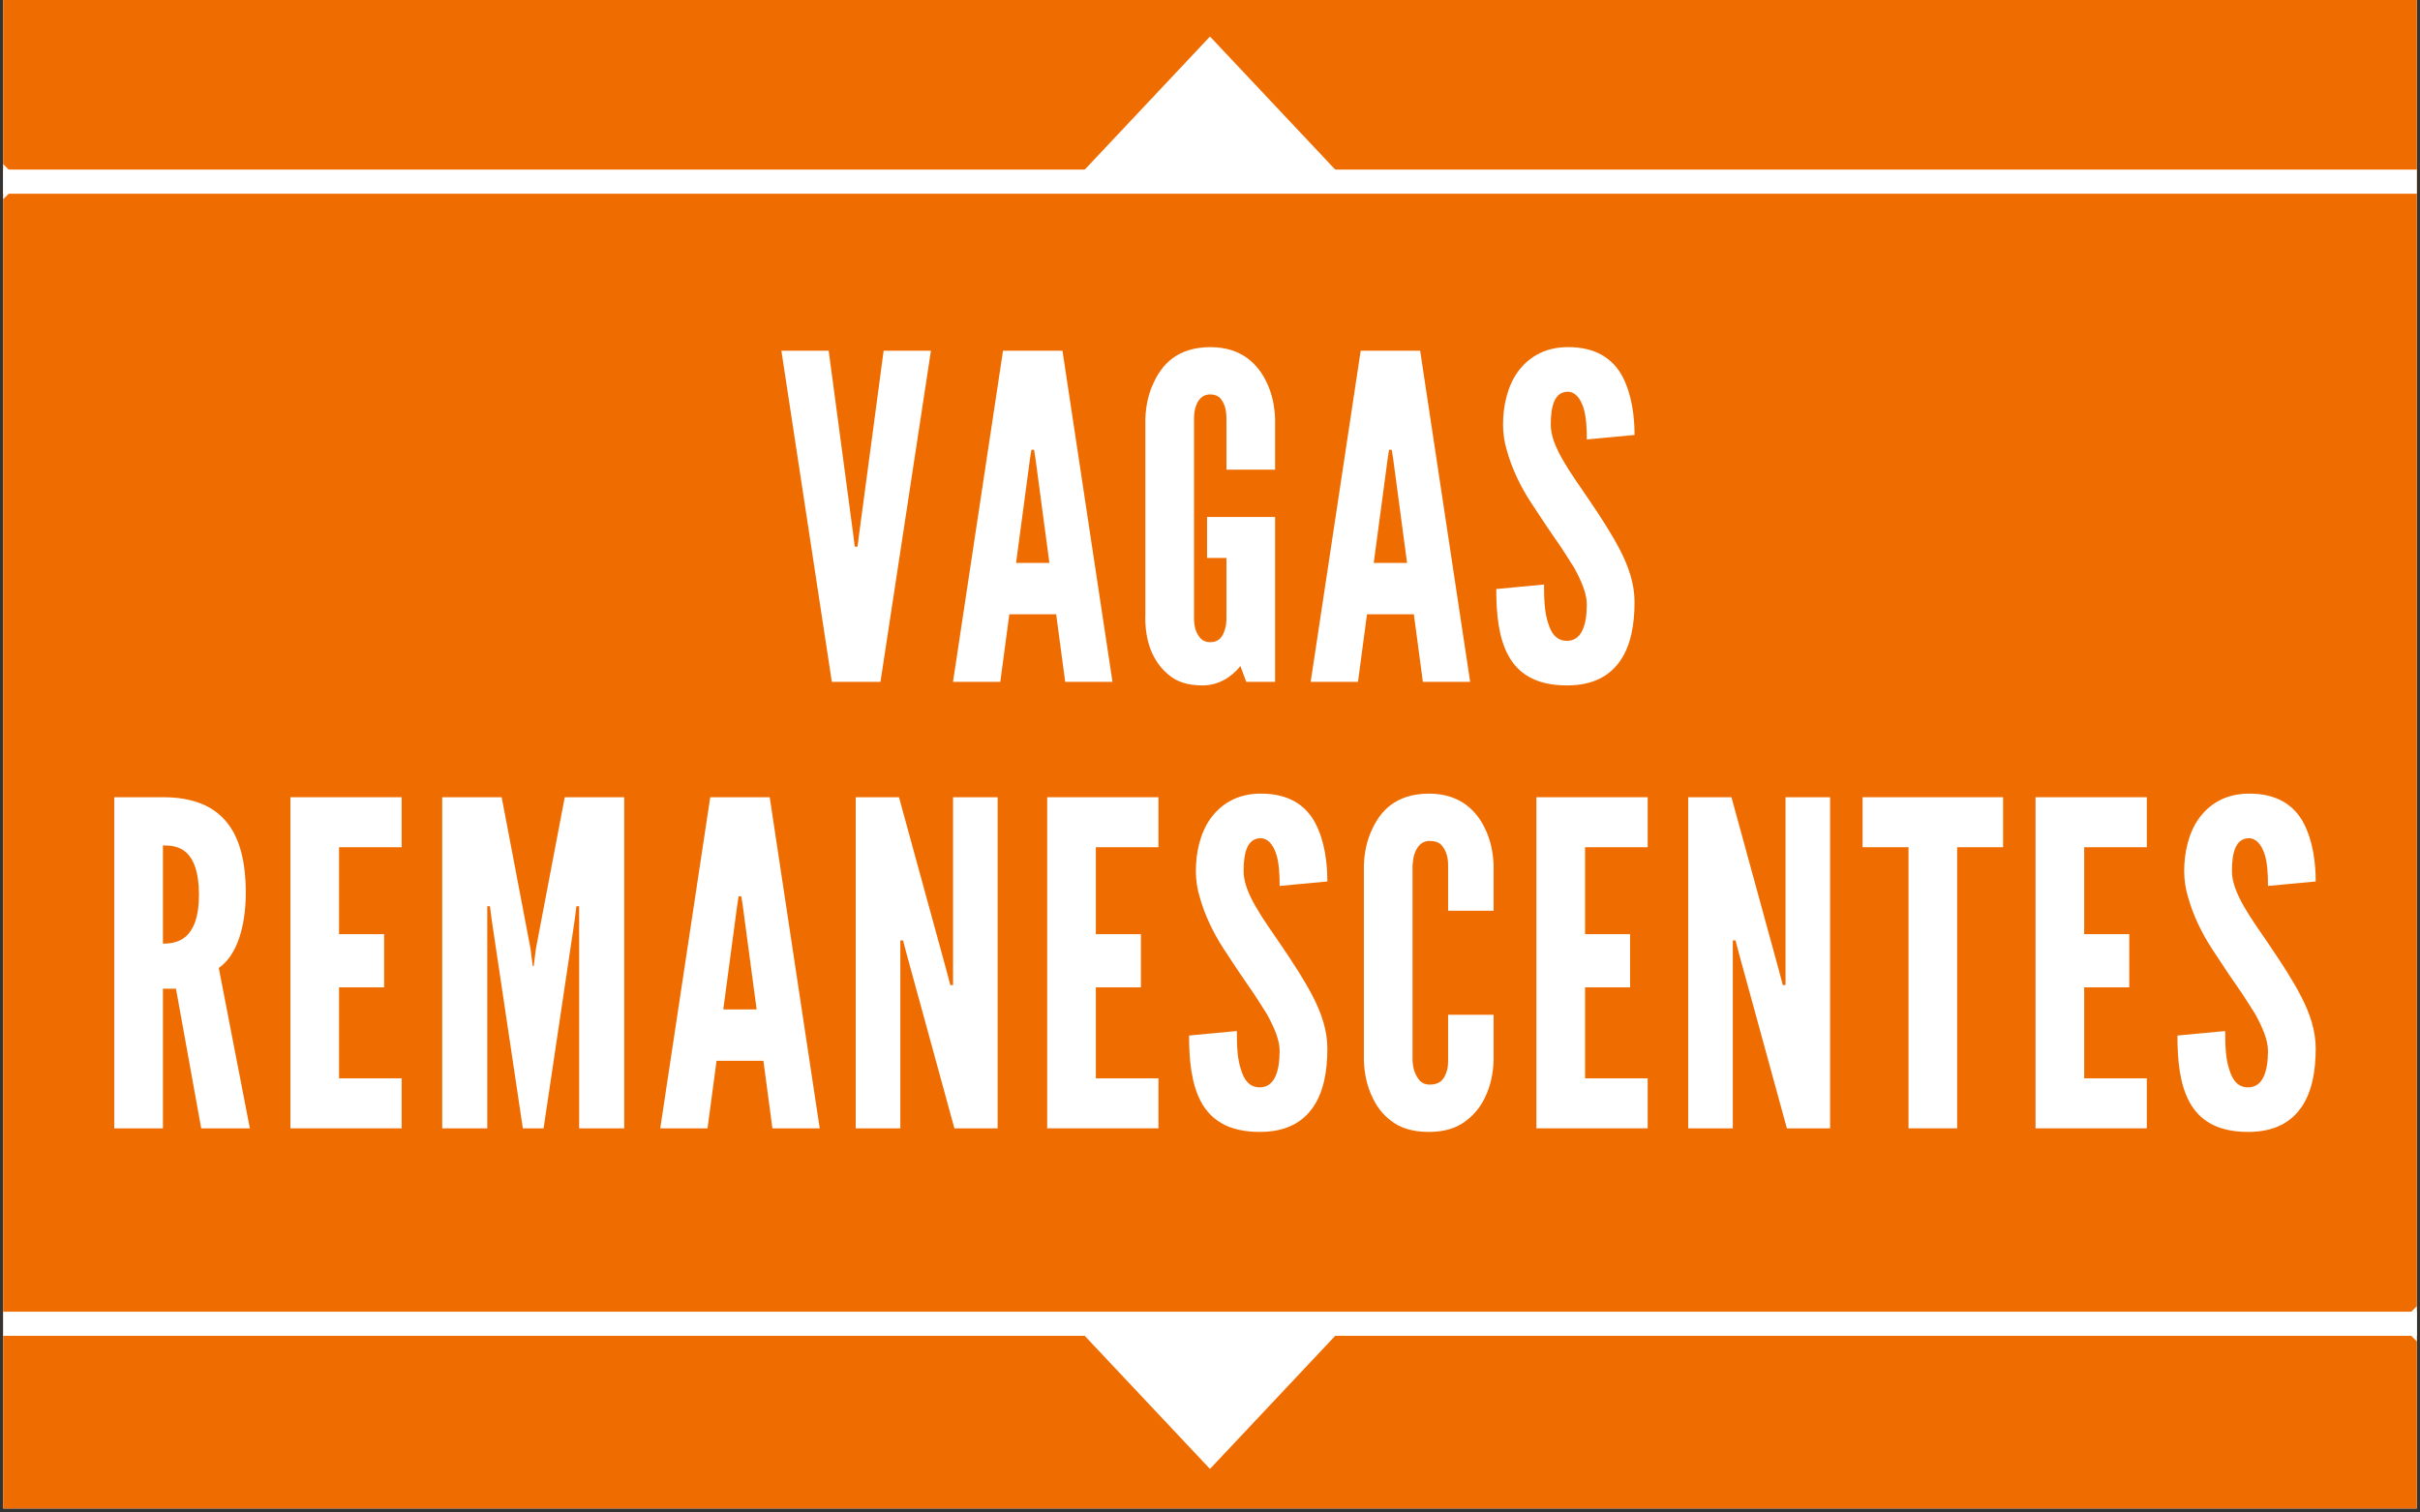
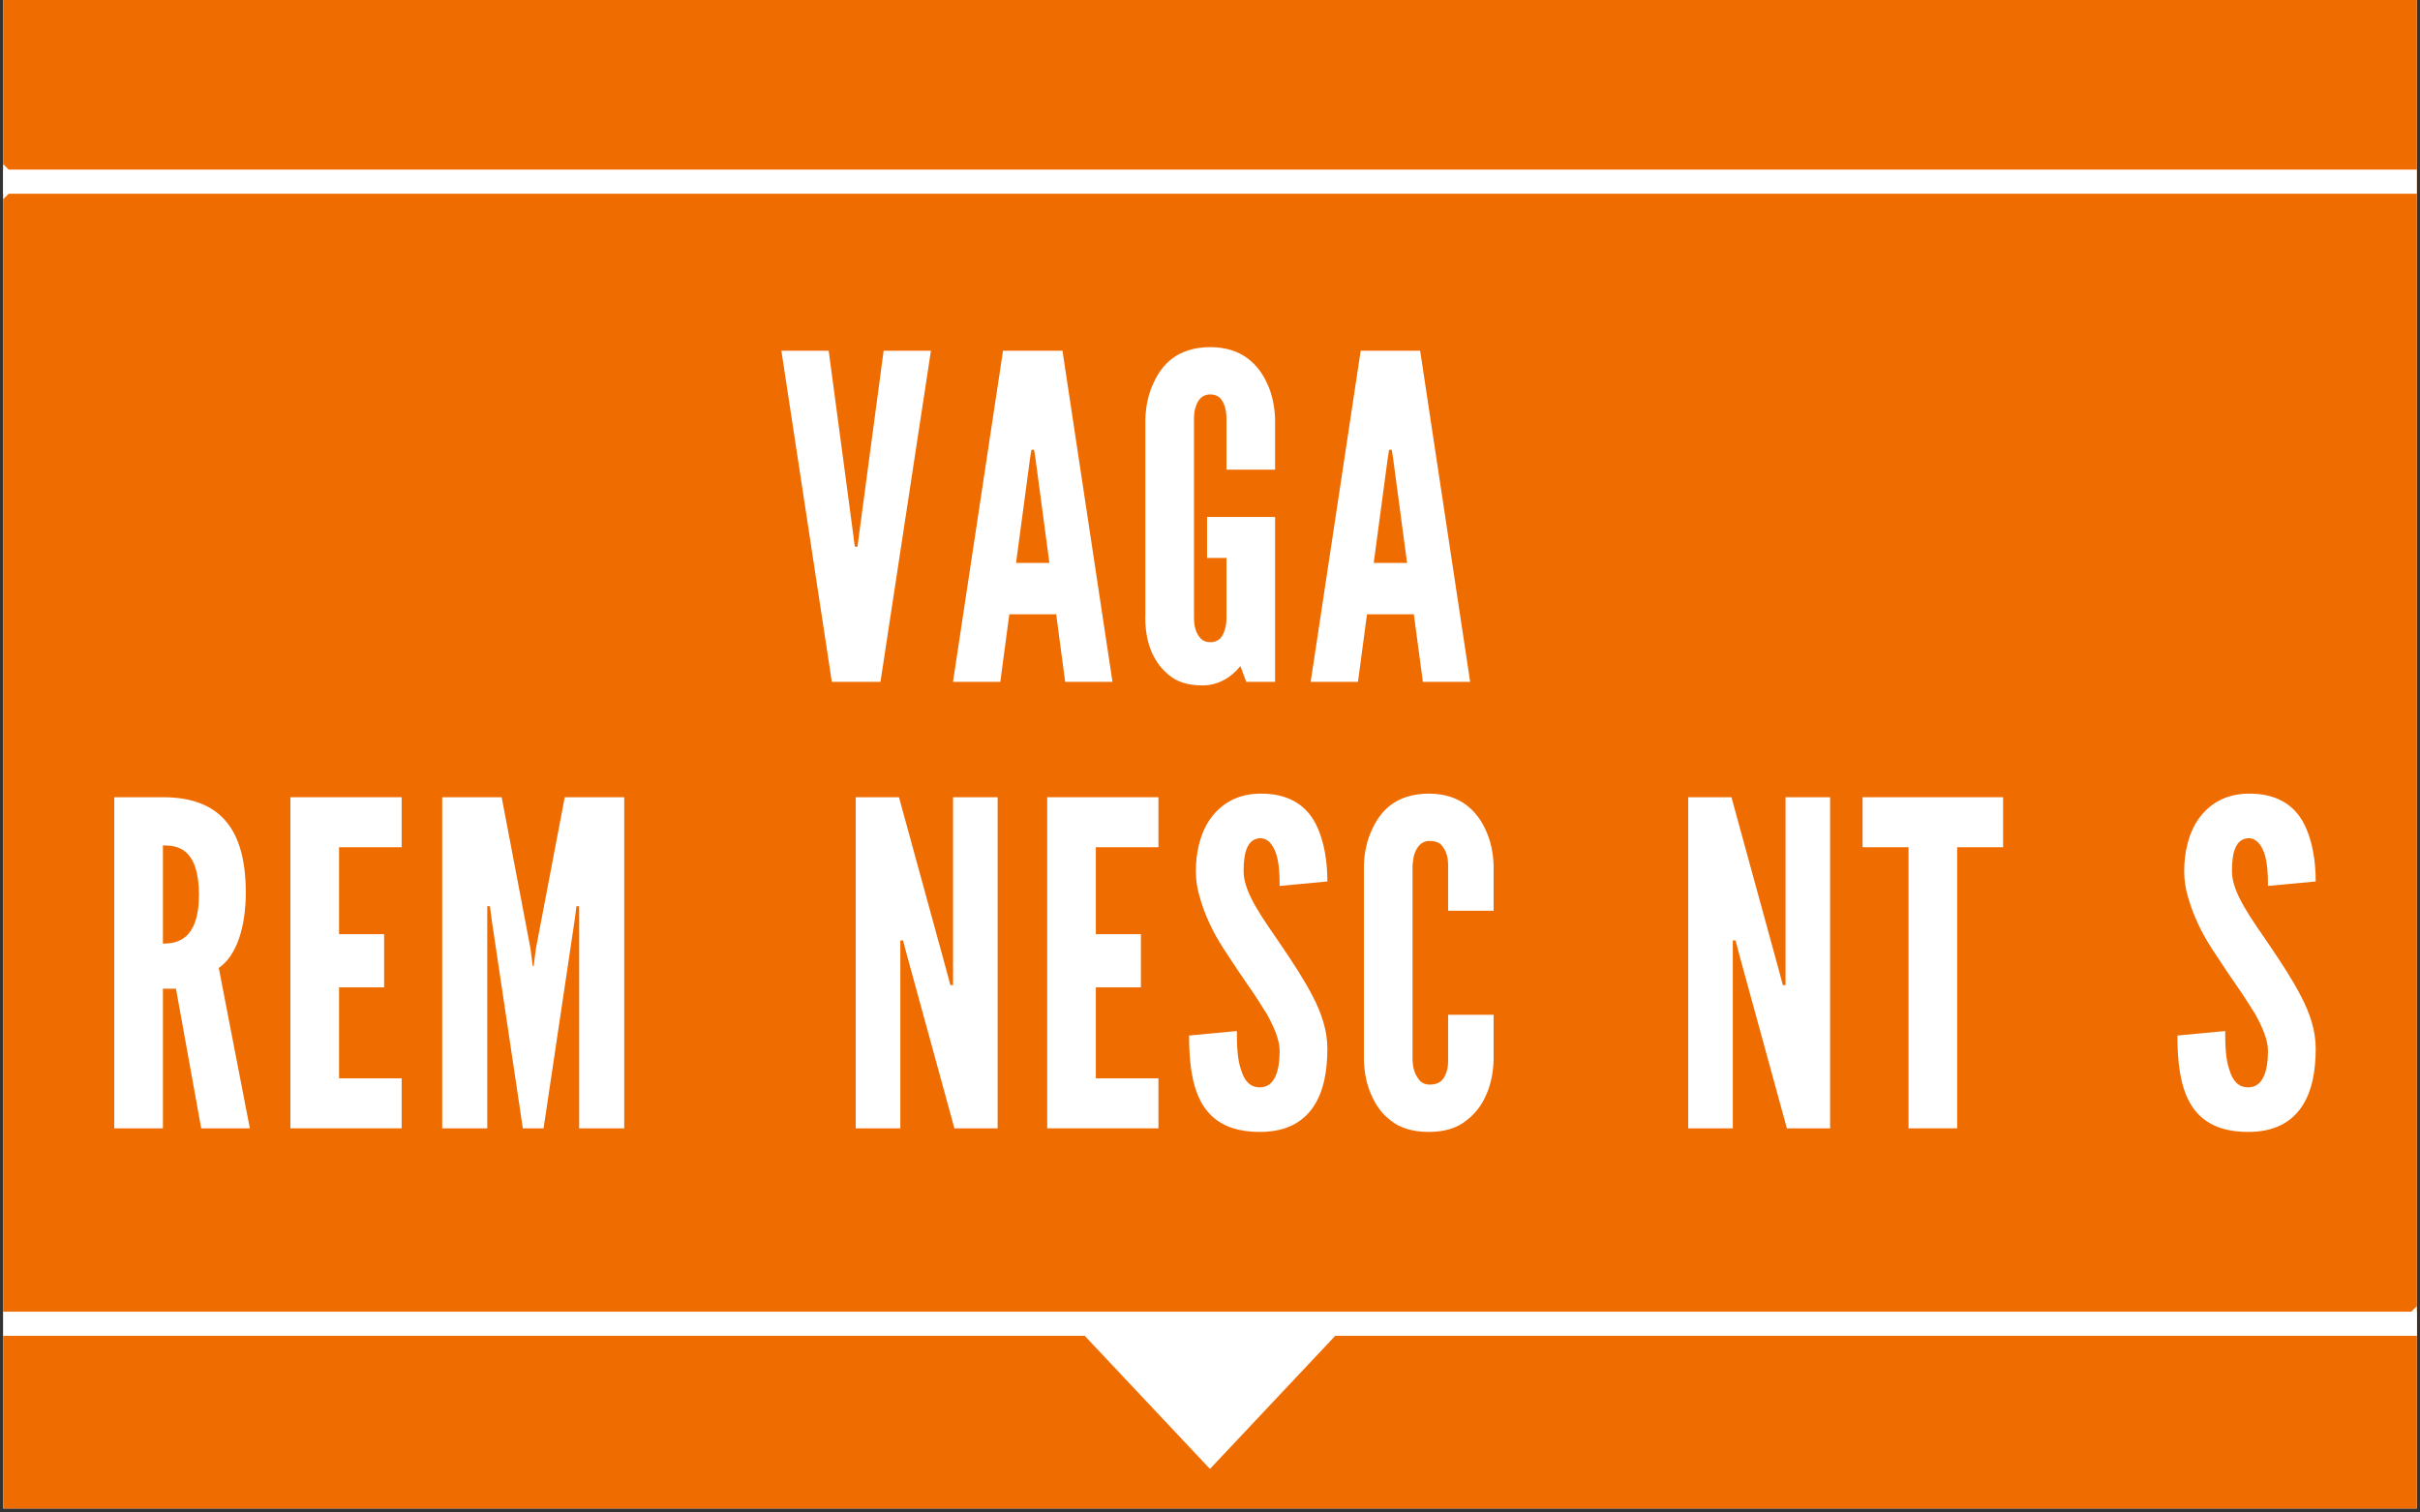
<svg xmlns="http://www.w3.org/2000/svg" width="400" zoomAndPan="magnify" viewBox="0 0 300 187.5" height="250" preserveAspectRatio="xMidYMid meet" version="1.0">
  <rect x="0" y="0" width="300" height="187.5" fill="#333333" stroke="none" />
  <defs>
    <g />
    <clipPath id="999a77f0d4">
      <path d="M 0.398 0 L 299.602 0 L 299.602 187 L 0.398 187 Z M 0.398 0 " clip-rule="nonzero" />
    </clipPath>
    <clipPath id="3c9ac8d5d5">
      <path d="M 0.398 21 L 299.602 21 L 299.602 25 L 0.398 25 Z M 0.398 21 " clip-rule="nonzero" />
    </clipPath>
    <clipPath id="d5c61105c1">
      <path d="M 0.398 18 L 1 18 L 1 28 L 0.398 28 Z M 0.398 18 " clip-rule="nonzero" />
    </clipPath>
    <clipPath id="1810401141">
      <path d="M 0.398 16 L 2 16 L 2 29 L 0.398 29 Z M 0.398 16 " clip-rule="nonzero" />
    </clipPath>
    <clipPath id="60b7e93039">
      <path d="M 133 4.273 L 166.93 4.273 L 166.93 22.516 L 133 22.516 Z M 133 4.273 " clip-rule="nonzero" />
    </clipPath>
    <clipPath id="99c14fd89d">
      <path d="M 166.93 22.516 L 150 4.527 L 133.07 22.516 L 166.93 22.516 " clip-rule="nonzero" />
    </clipPath>
    <clipPath id="778e6d6ecd">
      <path d="M 0.398 162 L 299.602 162 L 299.602 166 L 0.398 166 Z M 0.398 162 " clip-rule="nonzero" />
    </clipPath>
    <clipPath id="f608f3a812">
      <path d="M 299 159 L 299.602 159 L 299.602 169 L 299 169 Z M 299 159 " clip-rule="nonzero" />
    </clipPath>
    <clipPath id="54dec4c6ef">
      <path d="M 298 158 L 299.602 158 L 299.602 171 L 298 171 Z M 298 158 " clip-rule="nonzero" />
    </clipPath>
    <clipPath id="4777f2c1c5">
      <path d="M 133.066 164.109 L 167 164.109 L 167 182.355 L 133.066 182.355 Z M 133.066 164.109 " clip-rule="nonzero" />
    </clipPath>
    <clipPath id="9a741f34b9">
      <path d="M 133.066 164.109 L 149.996 182.102 L 166.926 164.109 L 133.066 164.109 " clip-rule="nonzero" />
    </clipPath>
  </defs>
  <g clip-path="url(#999a77f0d4)">
    <path fill="#ffffff" d="M 0.398 0 L 299.602 0 L 299.602 187 L 0.398 187 Z M 0.398 0 " fill-opacity="1" fill-rule="nonzero" />
    <path fill="#ef6c00" d="M 0.398 0 L 299.602 0 L 299.602 187 L 0.398 187 Z M 0.398 0 " fill-opacity="1" fill-rule="nonzero" />
  </g>
  <g fill="#ffffff" fill-opacity="1">
    <g transform="translate(96.362, 84.525)">
      <g>
        <path d="M 13.18 -41.047 L 19.043 -41.047 L 12.789 0 L 6.758 0 L 0.504 -41.047 L 6.367 -41.047 L 9.383 -18.484 L 9.605 -16.754 L 9.941 -16.754 L 10.164 -18.484 Z M 13.18 -41.047 " />
      </g>
    </g>
  </g>
  <g fill="#ffffff" fill-opacity="1">
    <g transform="translate(117.583, 84.525)">
      <g>
        <path d="M 0.559 0 L 6.758 -41.047 L 14.129 -41.047 L 20.328 0 L 14.465 0 L 13.348 -8.375 L 7.539 -8.375 L 6.422 0 Z M 10.777 -27.699 L 10.609 -28.762 L 10.277 -28.762 L 10.109 -27.699 L 8.375 -14.742 L 12.508 -14.742 Z M 10.777 -27.699 " />
      </g>
    </g>
  </g>
  <g fill="#ffffff" fill-opacity="1">
    <g transform="translate(140.143, 84.525)">
      <g>
        <path d="M 11.895 -26.305 L 11.895 -32.613 C 11.895 -33.73 11.672 -34.512 11.113 -35.184 C 10.836 -35.461 10.387 -35.629 9.883 -35.629 C 8.824 -35.629 8.32 -34.848 8.098 -34.121 C 7.93 -33.676 7.875 -33.172 7.875 -32.613 L 7.875 -7.93 C 7.875 -6.758 8.152 -5.977 8.711 -5.359 C 8.992 -5.082 9.383 -4.914 9.883 -4.914 C 10.945 -4.914 11.449 -5.586 11.672 -6.422 C 11.84 -6.812 11.895 -7.316 11.895 -7.93 L 11.895 -15.359 L 9.492 -15.359 L 9.492 -20.441 L 17.926 -20.441 L 17.926 0 L 14.352 0 L 13.625 -1.953 C 12.508 -0.559 10.891 0.445 8.934 0.445 C 6.98 0.445 5.641 -0.055 4.637 -0.949 C 3.629 -1.785 2.961 -2.848 2.512 -3.965 C 2.012 -5.25 1.785 -6.758 1.844 -8.434 L 1.844 -32.613 C 1.898 -34.234 2.234 -35.742 2.848 -37.027 C 3.352 -38.145 4.078 -39.262 5.195 -40.098 C 6.312 -40.934 7.875 -41.492 9.883 -41.492 C 11.895 -41.492 13.402 -40.934 14.52 -40.098 C 15.637 -39.262 16.418 -38.145 16.922 -37.027 C 17.535 -35.742 17.871 -34.234 17.926 -32.613 L 17.926 -26.305 Z M 11.895 -26.305 " />
      </g>
    </g>
  </g>
  <g fill="#ffffff" fill-opacity="1">
    <g transform="translate(161.923, 84.525)">
      <g>
        <path d="M 0.559 0 L 6.758 -41.047 L 14.129 -41.047 L 20.328 0 L 14.465 0 L 13.348 -8.375 L 7.539 -8.375 L 6.422 0 Z M 10.777 -27.699 L 10.609 -28.762 L 10.277 -28.762 L 10.109 -27.699 L 8.375 -14.742 L 12.508 -14.742 Z M 10.777 -27.699 " />
      </g>
    </g>
  </g>
  <g fill="#ffffff" fill-opacity="1">
    <g transform="translate(184.483, 84.525)">
      <g>
-         <path d="M 12.23 -30.047 C 12.23 -31.387 12.176 -32.895 11.785 -34.066 C 11.395 -35.184 10.777 -35.965 9.828 -35.965 C 8.266 -35.91 7.762 -34.289 7.762 -31.887 C 7.762 -30.492 8.375 -29.039 9.27 -27.477 C 10.164 -25.914 11.336 -24.293 12.508 -22.562 C 13.906 -20.496 15.301 -18.375 16.363 -16.309 C 17.426 -14.242 18.148 -12.117 18.148 -9.883 C 18.148 -7.148 17.703 -4.578 16.418 -2.68 C 15.133 -0.781 13.066 0.445 9.773 0.445 C 5.918 0.445 3.742 -1.004 2.512 -3.238 C 1.285 -5.473 1.004 -8.434 1.004 -11.504 L 6.926 -12.062 C 6.926 -10.332 6.98 -8.602 7.426 -7.316 C 7.82 -5.977 8.488 -5.082 9.773 -5.082 C 11.559 -5.082 12.23 -6.98 12.23 -9.605 C 12.23 -10.945 11.559 -12.508 10.668 -14.129 C 10.164 -14.91 9.66 -15.75 9.102 -16.586 C 7.93 -18.262 6.645 -20.16 5.305 -22.227 C 3.965 -24.293 2.961 -26.414 2.344 -28.594 C 2.012 -29.652 1.844 -30.77 1.844 -31.887 C 1.844 -34.121 2.344 -36.523 3.629 -38.367 C 4.914 -40.152 6.867 -41.438 9.719 -41.492 C 13.348 -41.551 15.469 -40.043 16.641 -37.863 C 17.816 -35.629 18.148 -32.895 18.148 -30.605 Z M 12.23 -30.047 " />
-       </g>
+         </g>
    </g>
  </g>
  <g fill="#ffffff" fill-opacity="1">
    <g transform="translate(205.302, 84.525)">
      <g />
    </g>
  </g>
  <g fill="#ffffff" fill-opacity="1">
    <g transform="translate(11.931, 139.877)">
      <g>
        <path d="M 13.012 0 L 9.883 -17.312 L 8.266 -17.312 L 8.266 0 L 2.234 0 L 2.234 -41.047 L 8.266 -41.047 C 15.469 -41.047 18.539 -36.969 18.539 -29.207 C 18.539 -25.129 17.48 -21.445 15.191 -19.883 L 19.043 0 Z M 8.266 -22.898 C 9.102 -22.898 10.219 -23.008 11.113 -23.789 C 12.008 -24.574 12.734 -26.082 12.734 -28.984 C 12.734 -31.887 12.008 -33.453 11.113 -34.234 C 10.219 -35.016 9.102 -35.07 8.266 -35.07 Z M 8.266 -22.898 " />
      </g>
    </g>
  </g>
  <g fill="#ffffff" fill-opacity="1">
    <g transform="translate(33.766, 139.877)">
      <g>
        <path d="M 2.234 -41.047 L 16.027 -41.047 L 16.027 -34.848 L 8.266 -34.848 L 8.266 -24.07 L 13.852 -24.07 L 13.852 -17.48 L 8.266 -17.48 L 8.266 -6.199 L 16.027 -6.199 L 16.027 0 L 2.234 0 Z M 2.234 -41.047 " />
      </g>
    </g>
  </g>
  <g fill="#ffffff" fill-opacity="1">
    <g transform="translate(52.585, 139.877)">
      <g>
        <path d="M 12.23 0 L 8.375 -25.801 L 8.152 -27.531 L 7.82 -27.531 L 7.82 0 L 2.234 0 L 2.234 -41.047 L 9.605 -41.047 L 13.18 -22.281 L 13.457 -20.105 L 13.57 -20.105 L 13.852 -22.281 L 17.426 -41.047 L 24.797 -41.047 L 24.797 0 L 19.211 0 L 19.211 -27.531 L 18.875 -27.531 L 18.652 -25.801 L 14.801 0 Z M 12.23 0 " />
      </g>
    </g>
  </g>
  <g fill="#ffffff" fill-opacity="1">
    <g transform="translate(81.289, 139.877)">
      <g>
-         <path d="M 0.559 0 L 6.758 -41.047 L 14.129 -41.047 L 20.328 0 L 14.465 0 L 13.348 -8.375 L 7.539 -8.375 L 6.422 0 Z M 10.777 -27.699 L 10.609 -28.762 L 10.277 -28.762 L 10.109 -27.699 L 8.375 -14.742 L 12.508 -14.742 Z M 10.777 -27.699 " />
-       </g>
+         </g>
    </g>
  </g>
  <g fill="#ffffff" fill-opacity="1">
    <g transform="translate(103.85, 139.877)">
      <g>
        <path d="M 8.602 -21.391 L 8.098 -23.289 L 7.762 -23.289 L 7.762 0 L 2.234 0 L 2.234 -41.047 L 7.594 -41.047 L 13.457 -19.656 L 13.961 -17.758 L 14.297 -17.758 L 14.297 -41.047 L 19.824 -41.047 L 19.824 0 L 14.465 0 Z M 8.602 -21.391 " />
      </g>
    </g>
  </g>
  <g fill="#ffffff" fill-opacity="1">
    <g transform="translate(127.583, 139.877)">
      <g>
        <path d="M 2.234 -41.047 L 16.027 -41.047 L 16.027 -34.848 L 8.266 -34.848 L 8.266 -24.07 L 13.852 -24.07 L 13.852 -17.48 L 8.266 -17.48 L 8.266 -6.199 L 16.027 -6.199 L 16.027 0 L 2.234 0 Z M 2.234 -41.047 " />
      </g>
    </g>
  </g>
  <g fill="#ffffff" fill-opacity="1">
    <g transform="translate(146.403, 139.877)">
      <g>
        <path d="M 12.23 -30.047 C 12.23 -31.387 12.176 -32.895 11.785 -34.066 C 11.395 -35.184 10.777 -35.965 9.828 -35.965 C 8.266 -35.91 7.762 -34.289 7.762 -31.887 C 7.762 -30.492 8.375 -29.039 9.27 -27.477 C 10.164 -25.914 11.336 -24.293 12.508 -22.562 C 13.906 -20.496 15.301 -18.375 16.363 -16.309 C 17.426 -14.242 18.148 -12.117 18.148 -9.883 C 18.148 -7.148 17.703 -4.578 16.418 -2.68 C 15.133 -0.781 13.066 0.445 9.773 0.445 C 5.918 0.445 3.742 -1.004 2.512 -3.238 C 1.285 -5.473 1.004 -8.434 1.004 -11.504 L 6.926 -12.062 C 6.926 -10.332 6.98 -8.602 7.426 -7.316 C 7.82 -5.977 8.488 -5.082 9.773 -5.082 C 11.559 -5.082 12.23 -6.98 12.23 -9.605 C 12.23 -10.945 11.559 -12.508 10.668 -14.129 C 10.164 -14.91 9.66 -15.75 9.102 -16.586 C 7.93 -18.262 6.645 -20.16 5.305 -22.227 C 3.965 -24.293 2.961 -26.414 2.344 -28.594 C 2.012 -29.652 1.844 -30.77 1.844 -31.887 C 1.844 -34.121 2.344 -36.523 3.629 -38.367 C 4.914 -40.152 6.867 -41.438 9.719 -41.492 C 13.348 -41.551 15.469 -40.043 16.641 -37.863 C 17.816 -35.629 18.148 -32.895 18.148 -30.605 Z M 12.23 -30.047 " />
      </g>
    </g>
  </g>
  <g fill="#ffffff" fill-opacity="1">
    <g transform="translate(167.232, 139.877)">
      <g>
        <path d="M 17.926 -14.074 L 17.926 -8.434 C 17.871 -6.758 17.535 -5.25 16.922 -3.965 C 16.418 -2.848 15.637 -1.785 14.52 -0.949 C 13.402 -0.055 11.895 0.445 9.883 0.445 C 7.875 0.445 6.312 -0.055 5.195 -0.949 C 4.078 -1.785 3.352 -2.848 2.848 -3.965 C 2.234 -5.25 1.898 -6.758 1.844 -8.434 L 1.844 -32.613 C 1.898 -34.234 2.234 -35.742 2.848 -37.027 C 3.352 -38.145 4.078 -39.262 5.195 -40.098 C 6.312 -40.934 7.875 -41.492 9.883 -41.492 C 11.895 -41.492 13.402 -40.934 14.52 -40.098 C 15.637 -39.262 16.418 -38.145 16.922 -37.027 C 17.535 -35.742 17.871 -34.234 17.926 -32.613 L 17.926 -26.973 L 12.285 -26.973 L 12.285 -32.613 C 12.285 -33.73 12.008 -34.512 11.395 -35.184 C 11.113 -35.461 10.609 -35.629 9.996 -35.629 C 8.934 -35.629 8.434 -34.848 8.152 -34.121 C 7.984 -33.676 7.93 -33.172 7.875 -32.613 L 7.875 -8.434 C 7.93 -7.262 8.266 -6.477 8.824 -5.863 C 9.102 -5.586 9.492 -5.418 9.996 -5.418 C 11.281 -5.418 11.785 -6.086 12.062 -6.926 C 12.23 -7.316 12.285 -7.82 12.285 -8.434 L 12.285 -14.074 Z M 17.926 -14.074 " />
      </g>
    </g>
  </g>
  <g fill="#ffffff" fill-opacity="1">
    <g transform="translate(188.23, 139.877)">
      <g>
-         <path d="M 2.234 -41.047 L 16.027 -41.047 L 16.027 -34.848 L 8.266 -34.848 L 8.266 -24.07 L 13.852 -24.07 L 13.852 -17.48 L 8.266 -17.48 L 8.266 -6.199 L 16.027 -6.199 L 16.027 0 L 2.234 0 Z M 2.234 -41.047 " />
-       </g>
+         </g>
    </g>
  </g>
  <g fill="#ffffff" fill-opacity="1">
    <g transform="translate(207.049, 139.877)">
      <g>
        <path d="M 8.602 -21.391 L 8.098 -23.289 L 7.762 -23.289 L 7.762 0 L 2.234 0 L 2.234 -41.047 L 7.594 -41.047 L 13.457 -19.656 L 13.961 -17.758 L 14.297 -17.758 L 14.297 -41.047 L 19.824 -41.047 L 19.824 0 L 14.465 0 Z M 8.602 -21.391 " />
      </g>
    </g>
  </g>
  <g fill="#ffffff" fill-opacity="1">
    <g transform="translate(230.783, 139.877)">
      <g>
        <path d="M 0.113 -34.848 L 0.113 -41.047 L 17.535 -41.047 L 17.535 -34.848 L 11.84 -34.848 L 11.84 0 L 5.809 0 L 5.809 -34.848 Z M 0.113 -34.848 " />
      </g>
    </g>
  </g>
  <g fill="#ffffff" fill-opacity="1">
    <g transform="translate(250.105, 139.877)">
      <g>
-         <path d="M 2.234 -41.047 L 16.027 -41.047 L 16.027 -34.848 L 8.266 -34.848 L 8.266 -24.07 L 13.852 -24.07 L 13.852 -17.48 L 8.266 -17.48 L 8.266 -6.199 L 16.027 -6.199 L 16.027 0 L 2.234 0 Z M 2.234 -41.047 " />
-       </g>
+         </g>
    </g>
  </g>
  <g fill="#ffffff" fill-opacity="1">
    <g transform="translate(268.924, 139.877)">
      <g>
        <path d="M 12.23 -30.047 C 12.23 -31.387 12.176 -32.895 11.785 -34.066 C 11.395 -35.184 10.777 -35.965 9.828 -35.965 C 8.266 -35.91 7.762 -34.289 7.762 -31.887 C 7.762 -30.492 8.375 -29.039 9.27 -27.477 C 10.164 -25.914 11.336 -24.293 12.508 -22.562 C 13.906 -20.496 15.301 -18.375 16.363 -16.309 C 17.426 -14.242 18.148 -12.117 18.148 -9.883 C 18.148 -7.148 17.703 -4.578 16.418 -2.68 C 15.133 -0.781 13.066 0.445 9.773 0.445 C 5.918 0.445 3.742 -1.004 2.512 -3.238 C 1.285 -5.473 1.004 -8.434 1.004 -11.504 L 6.926 -12.062 C 6.926 -10.332 6.98 -8.602 7.426 -7.316 C 7.82 -5.977 8.488 -5.082 9.773 -5.082 C 11.559 -5.082 12.23 -6.98 12.23 -9.605 C 12.23 -10.945 11.559 -12.508 10.668 -14.129 C 10.164 -14.91 9.66 -15.75 9.102 -16.586 C 7.93 -18.262 6.645 -20.16 5.305 -22.227 C 3.965 -24.293 2.961 -26.414 2.344 -28.594 C 2.012 -29.652 1.844 -30.77 1.844 -31.887 C 1.844 -34.121 2.344 -36.523 3.629 -38.367 C 4.914 -40.152 6.867 -41.438 9.719 -41.492 C 13.348 -41.551 15.469 -40.043 16.641 -37.863 C 17.816 -35.629 18.148 -32.895 18.148 -30.605 Z M 12.23 -30.047 " />
      </g>
    </g>
  </g>
  <g clip-path="url(#3c9ac8d5d5)">
    <path stroke-linecap="butt" transform="matrix(0.748, 0, 0, 0.748, -10.023, 21.026)" fill="none" stroke-line="miter" d="M 12.999 2.002 L 427.868 2.002 " stroke="#ffffff" stroke-width="4" stroke-opacity="1" stroke-miterlimit="4" />
  </g>
  <g clip-path="url(#d5c61105c1)">
    <path fill="#ffffff" d="M -8.527 22.523 L -4.039 18.035 L 0.453 22.523 L -4.039 27.012 Z M -8.527 22.523 " fill-opacity="1" fill-rule="nonzero" />
  </g>
  <g clip-path="url(#1810401141)">
    <path stroke-linecap="butt" transform="matrix(2.993, 0, 0, 2.992, -10.023, 22.522)" fill="none" stroke-line="round" d="M 0.5 0 L 1.999 -1.5 L 3.5 0 L 1.999 1.501 Z M 0.5 0 " stroke="#ffffff" stroke-width="1" stroke-opacity="1" stroke-miterlimit="4" />
  </g>
  <g clip-path="url(#60b7e93039)">
    <g clip-path="url(#99c14fd89d)">
-       <path fill="#ffffff" d="M 166.93 22.516 L 133.086 22.516 L 133.086 4.566 L 166.93 4.566 Z M 166.93 22.516 " fill-opacity="1" fill-rule="nonzero" />
-     </g>
+       </g>
  </g>
  <g clip-path="url(#778e6d6ecd)">
    <path stroke-linecap="butt" transform="matrix(-0.748, -0, 0, -0.748, 310.018, 165.602)" fill="none" stroke-line="miter" d="M 13.002 2.001 L 427.865 2.001 " stroke="#ffffff" stroke-width="4" stroke-opacity="1" stroke-miterlimit="4" />
  </g>
  <g clip-path="url(#f608f3a812)">
    <path fill="#ffffff" d="M 308.52 164.105 L 304.031 168.594 L 299.543 164.105 L 304.031 159.617 Z M 308.52 164.105 " fill-opacity="1" fill-rule="nonzero" />
  </g>
  <g clip-path="url(#54dec4c6ef)">
-     <path stroke-linecap="butt" transform="matrix(-2.993, -0, 0, -2.992, 310.018, 164.106)" fill="none" stroke-line="round" d="M 0.501 0 L 2 -1.5 L 3.5 0 L 2 1.5 Z M 0.501 0 " stroke="#ffffff" stroke-width="1" stroke-opacity="1" stroke-miterlimit="4" />
+     <path stroke-linecap="butt" transform="matrix(-2.993, -0, 0, -2.992, 310.018, 164.106)" fill="none" stroke-line="round" d="M 0.501 0 L 3.5 0 L 2 1.5 Z M 0.501 0 " stroke="#ffffff" stroke-width="1" stroke-opacity="1" stroke-miterlimit="4" />
  </g>
  <g clip-path="url(#4777f2c1c5)">
    <g clip-path="url(#9a741f34b9)">
      <path fill="#ffffff" d="M 133.066 164.109 L 166.906 164.109 L 166.906 182.062 L 133.066 182.062 Z M 133.066 164.109 " fill-opacity="1" fill-rule="nonzero" />
    </g>
  </g>
</svg>